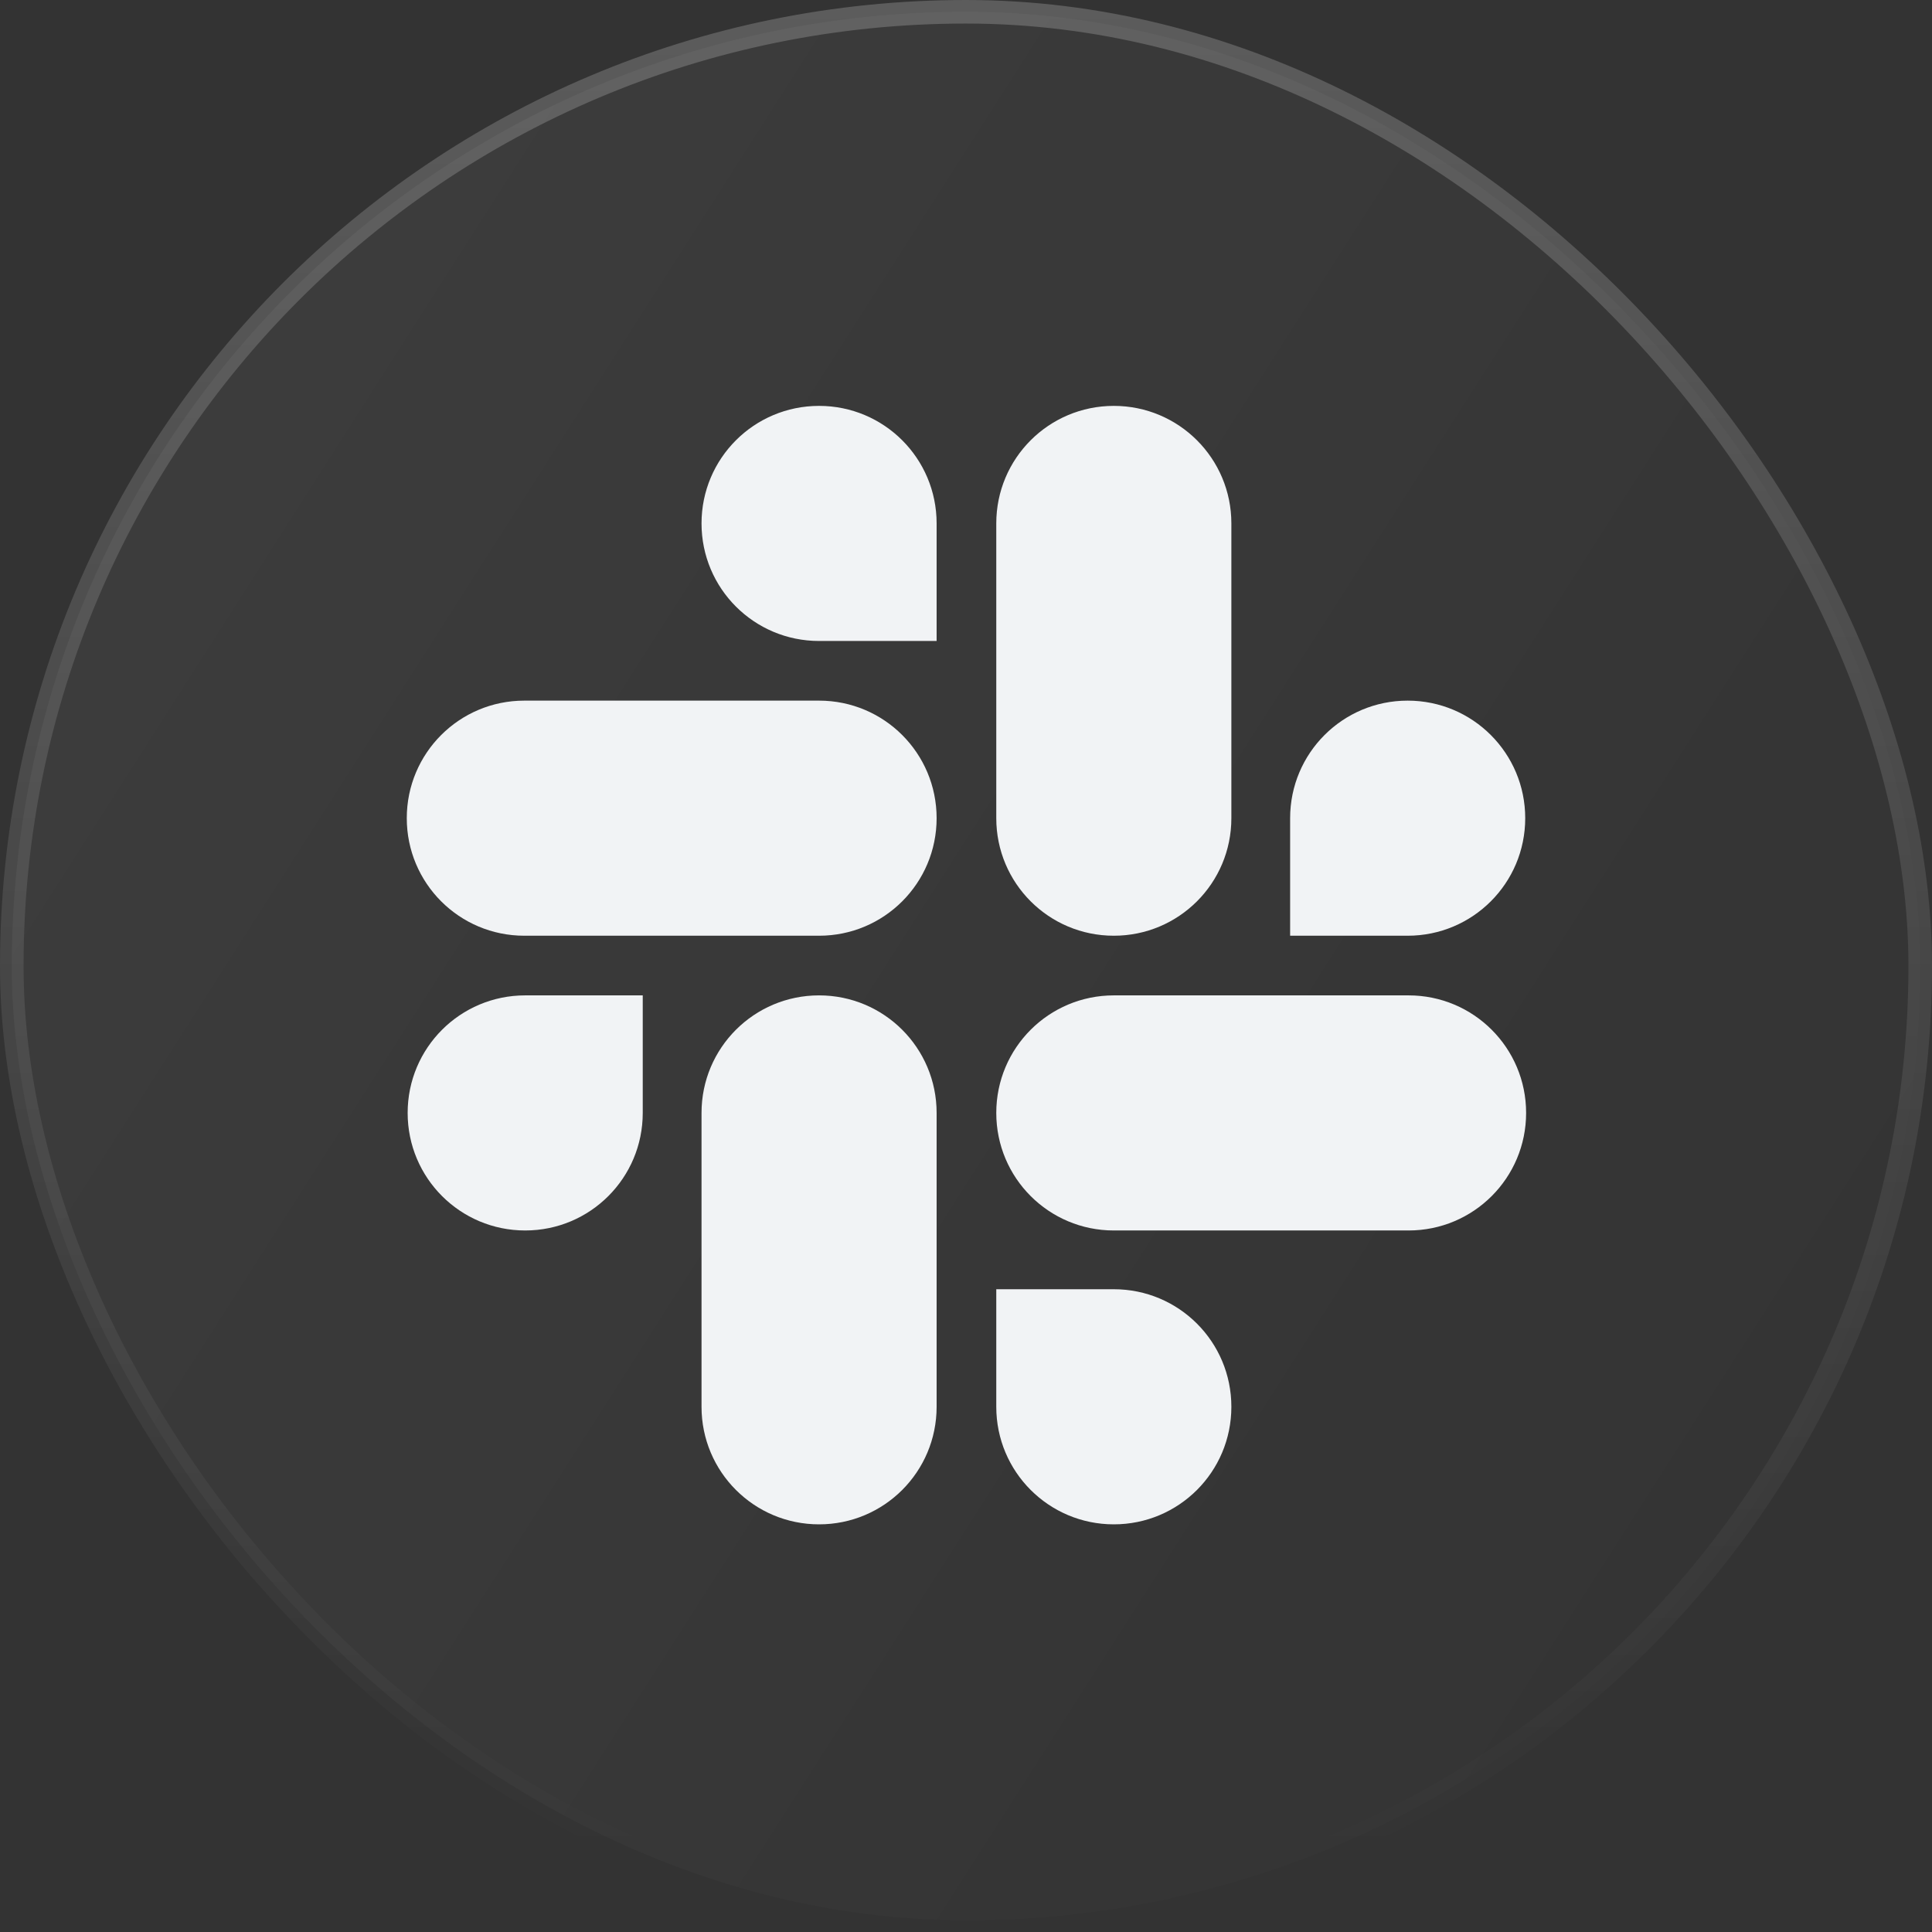
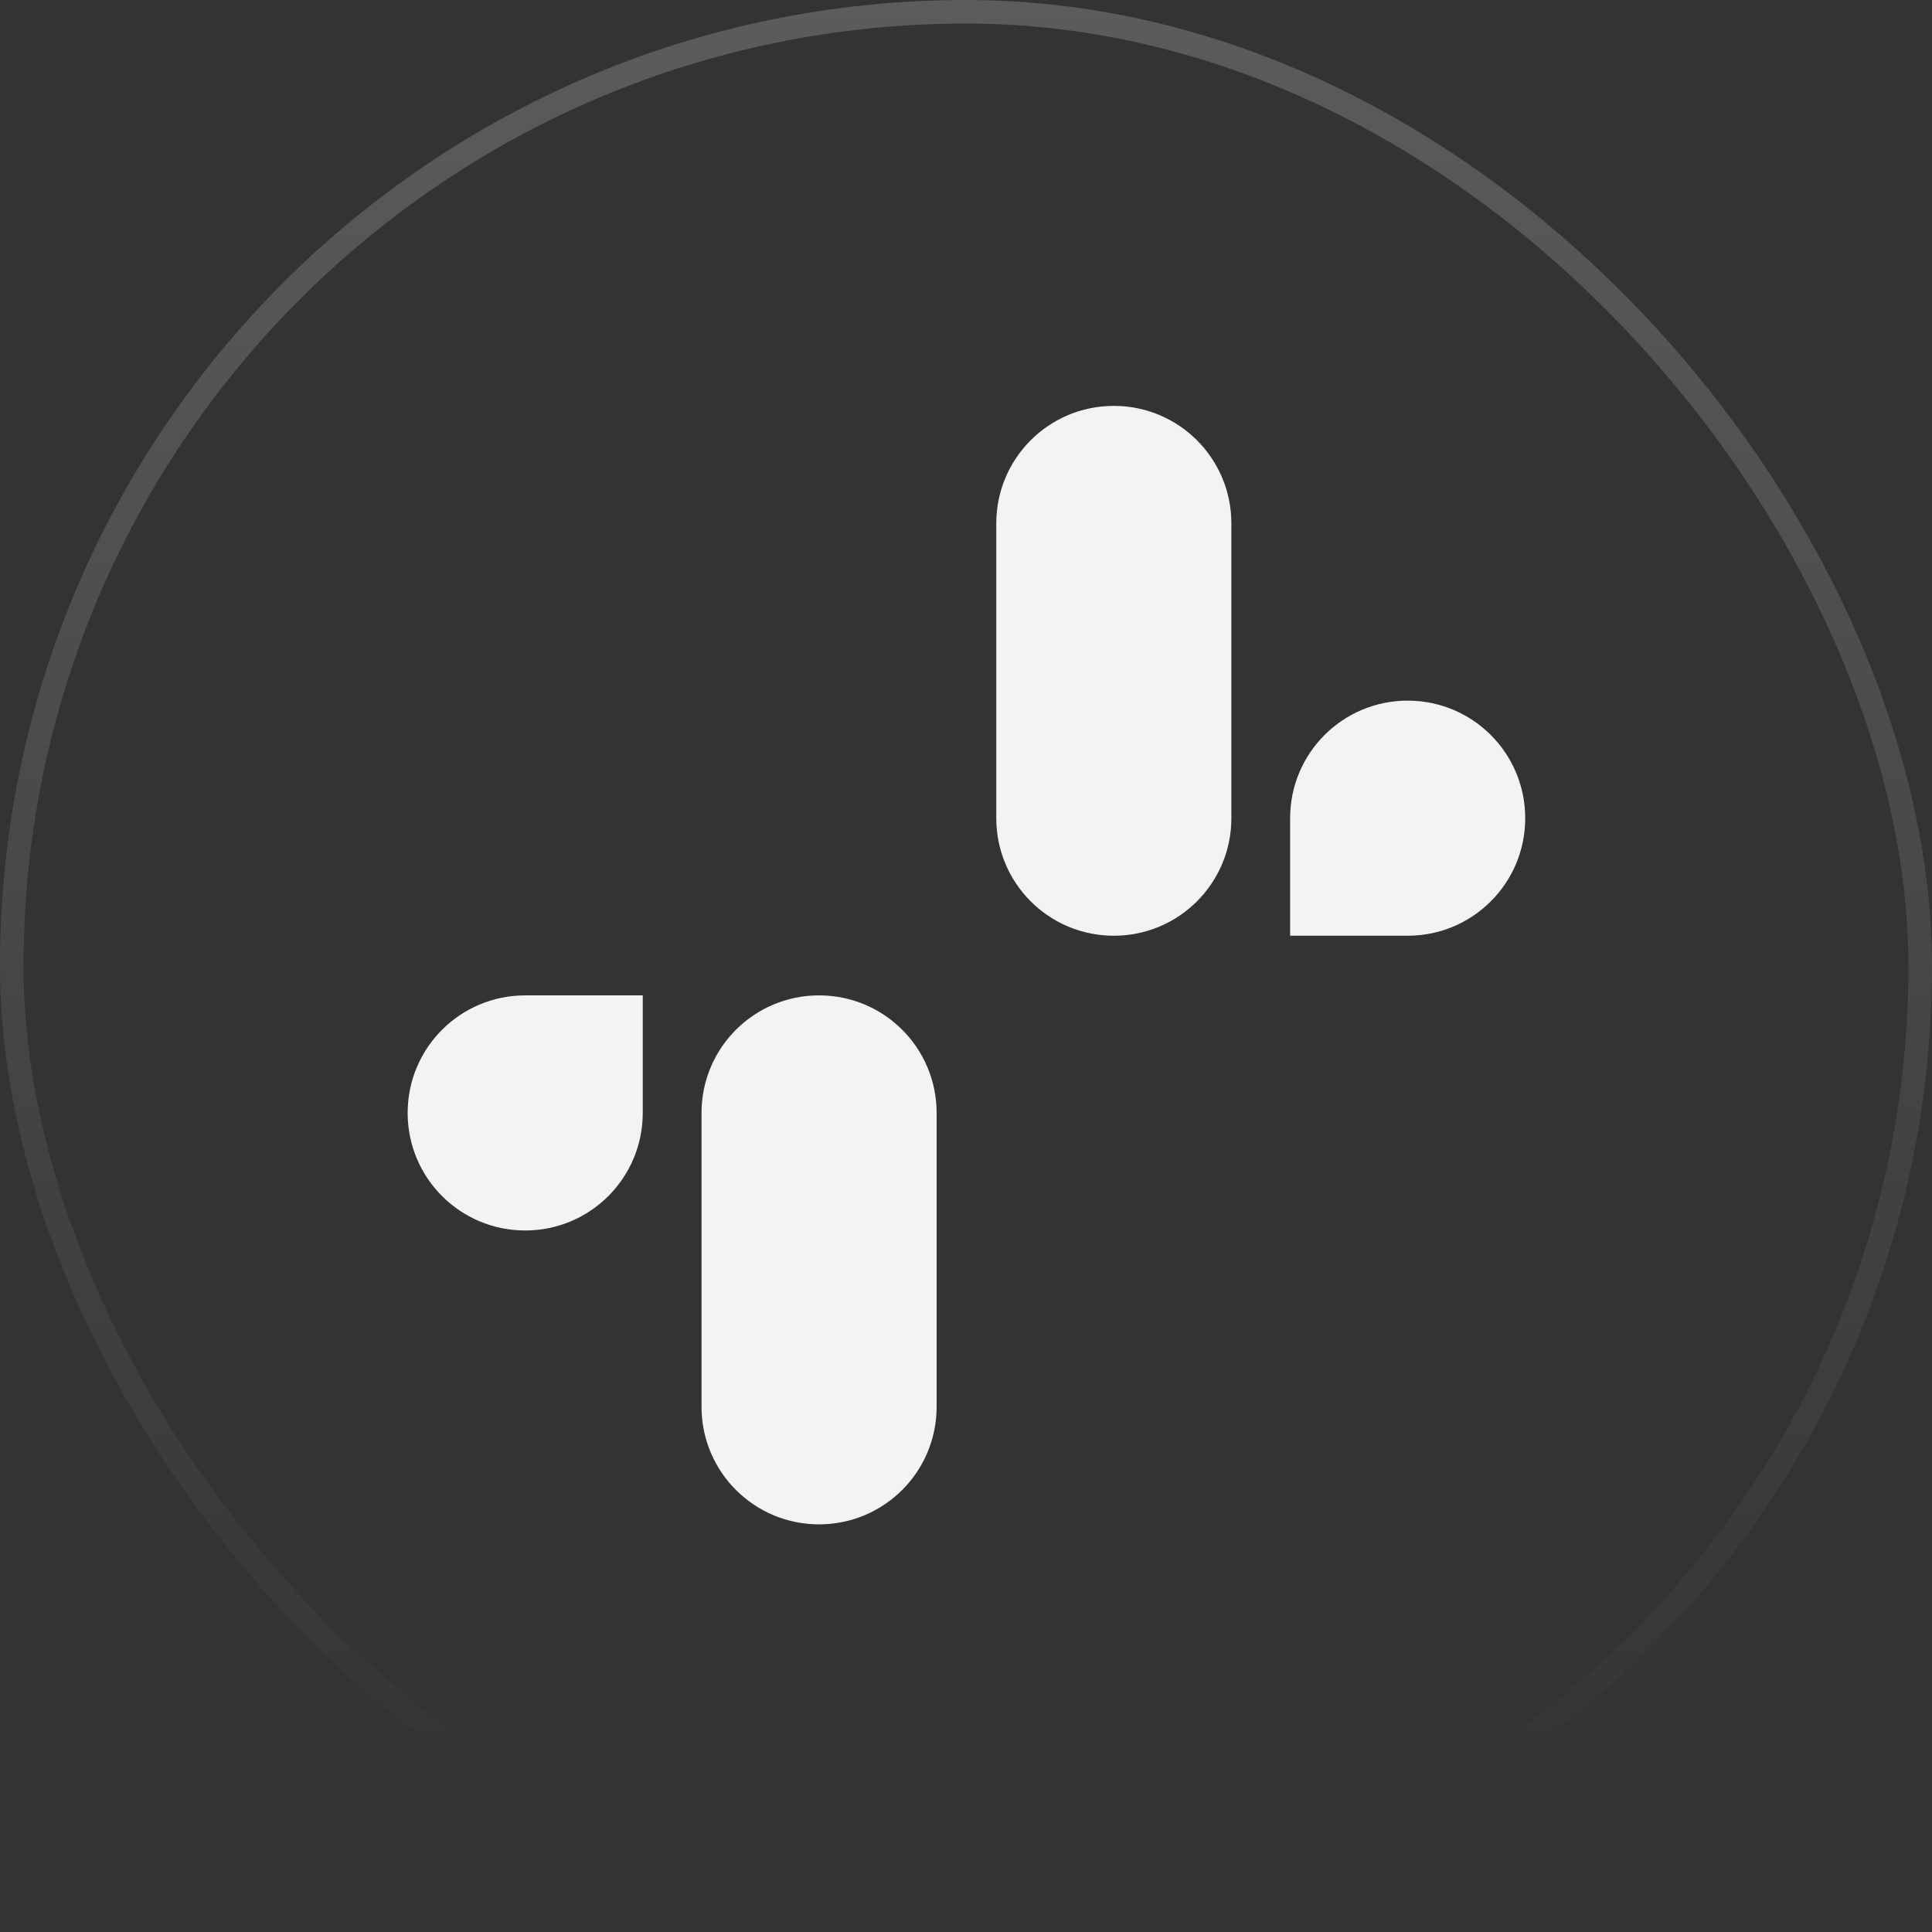
<svg xmlns="http://www.w3.org/2000/svg" width="82" height="82" viewBox="0 0 82 82" fill="none">
  <rect x="0" y="0" width="82" height="82" fill="#333333" stroke="none" />
-   <rect x="0.5" y="0.5" width="81" height="81" rx="40.5" fill="url(#paint0_linear_101_2521)" fill-opacity="0.06" />
  <rect x="0.5" y="0.5" width="81" height="81" rx="40.5" stroke="url(#paint1_linear_101_2521)" />
  <g clip-path="url(#clip0_101_2521)">
    <path d="M27.28 47.236C27.28 49.995 25.05 52.225 22.291 52.225C19.532 52.225 17.302 49.995 17.302 47.236C17.302 44.477 19.532 42.247 22.291 42.247H27.28V47.236ZM29.775 47.236C29.775 44.477 32.005 42.247 34.764 42.247C37.523 42.247 39.753 44.477 39.753 47.236V59.709C39.753 62.468 37.523 64.698 34.764 64.698C32.005 64.698 29.775 62.468 29.775 59.709V47.236Z" fill="#F1F3F5" />
-     <path d="M34.764 27.205C32.005 27.205 29.775 24.975 29.775 22.216C29.775 19.457 32.005 17.227 34.764 17.227C37.523 17.227 39.753 19.457 39.753 22.216V27.205H34.764ZM34.764 29.737C37.523 29.737 39.753 31.967 39.753 34.726C39.753 37.485 37.523 39.715 34.764 39.715H22.254C19.494 39.715 17.265 37.485 17.265 34.726C17.265 31.967 19.494 29.737 22.254 29.737H34.764Z" fill="#F1F3F5" />
    <path d="M54.757 34.726C54.757 31.967 56.987 29.737 59.746 29.737C62.505 29.737 64.735 31.967 64.735 34.726C64.735 37.485 62.505 39.715 59.746 39.715H54.757V34.726ZM52.263 34.726C52.263 37.485 50.033 39.715 47.274 39.715C44.515 39.715 42.285 37.485 42.285 34.726V22.216C42.285 19.457 44.515 17.227 47.274 17.227C50.033 17.227 52.263 19.457 52.263 22.216V34.726Z" fill="#F1F3F5" />
-     <path d="M47.274 54.719C50.033 54.719 52.263 56.949 52.263 59.709C52.263 62.468 50.033 64.698 47.274 64.698C44.515 64.698 42.285 62.468 42.285 59.709V54.719H47.274ZM47.274 52.225C44.515 52.225 42.285 49.995 42.285 47.236C42.285 44.477 44.515 42.247 47.274 42.247H59.784C62.543 42.247 64.773 44.477 64.773 47.236C64.773 49.995 62.543 52.225 59.784 52.225H47.274Z" fill="#F1F3F5" />
  </g>
  <defs>
    <linearGradient id="paint0_linear_101_2521" x1="6.202" y1="6.15" x2="87.437" y2="57.997" gradientUnits="userSpaceOnUse">
      <stop stop-color="white" stop-opacity="0.8" />
      <stop offset="1" stop-color="white" stop-opacity="0" />
    </linearGradient>
    <linearGradient id="paint1_linear_101_2521" x1="41" y1="0" x2="41" y2="82" gradientUnits="userSpaceOnUse">
      <stop stop-color="white" stop-opacity="0.2" />
      <stop offset="0.96" stop-color="white" stop-opacity="0" />
    </linearGradient>
    <clipPath id="clip0_101_2521">
      <rect width="48" height="48" fill="white" transform="translate(17 17)" />
    </clipPath>
  </defs>
</svg>